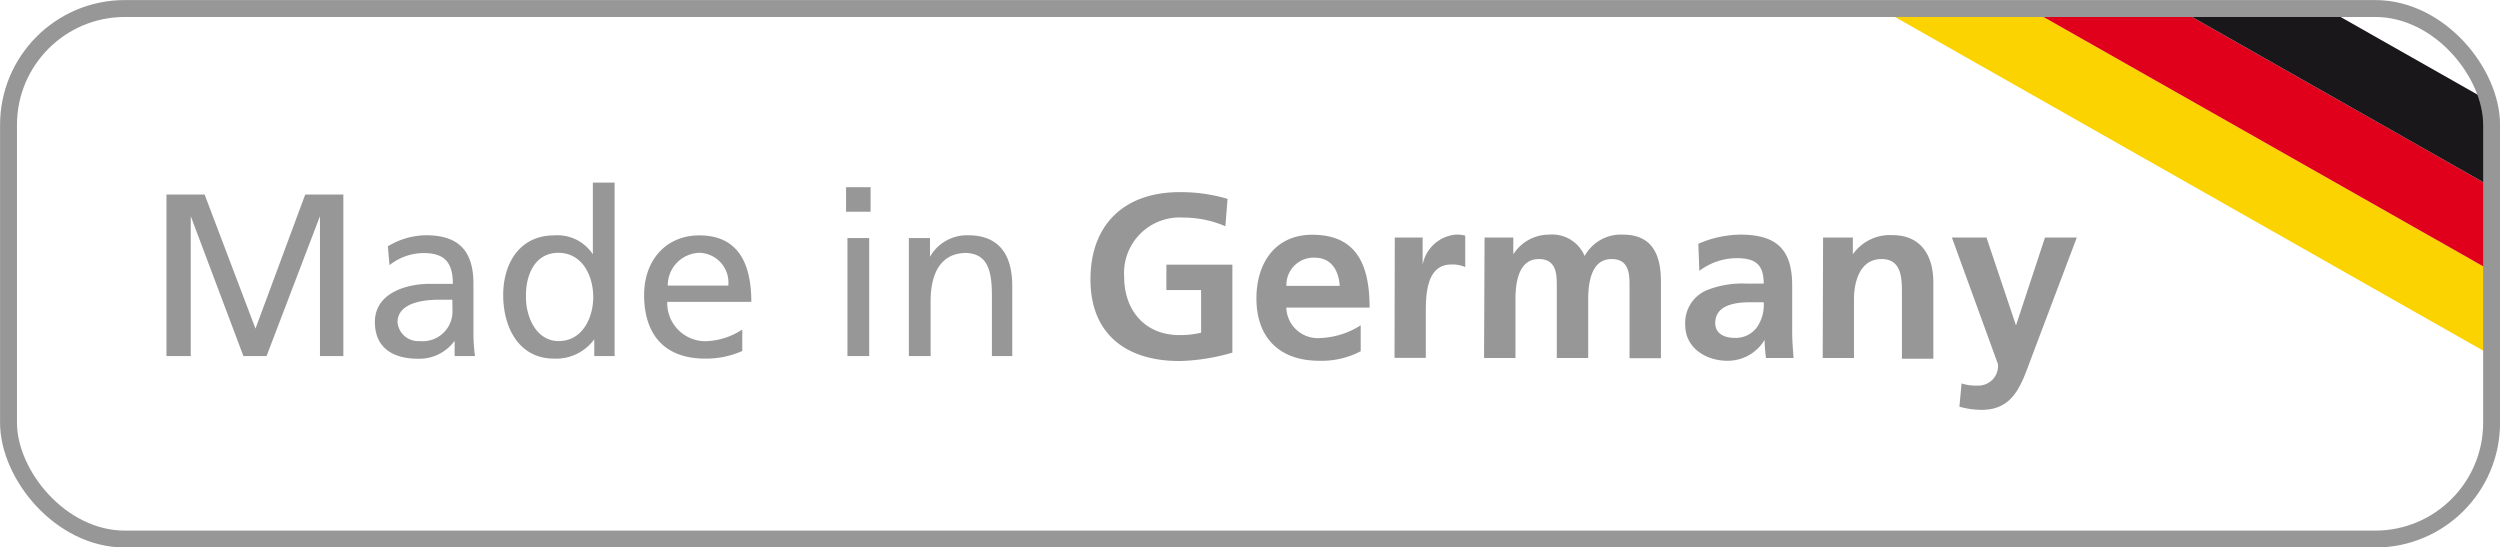
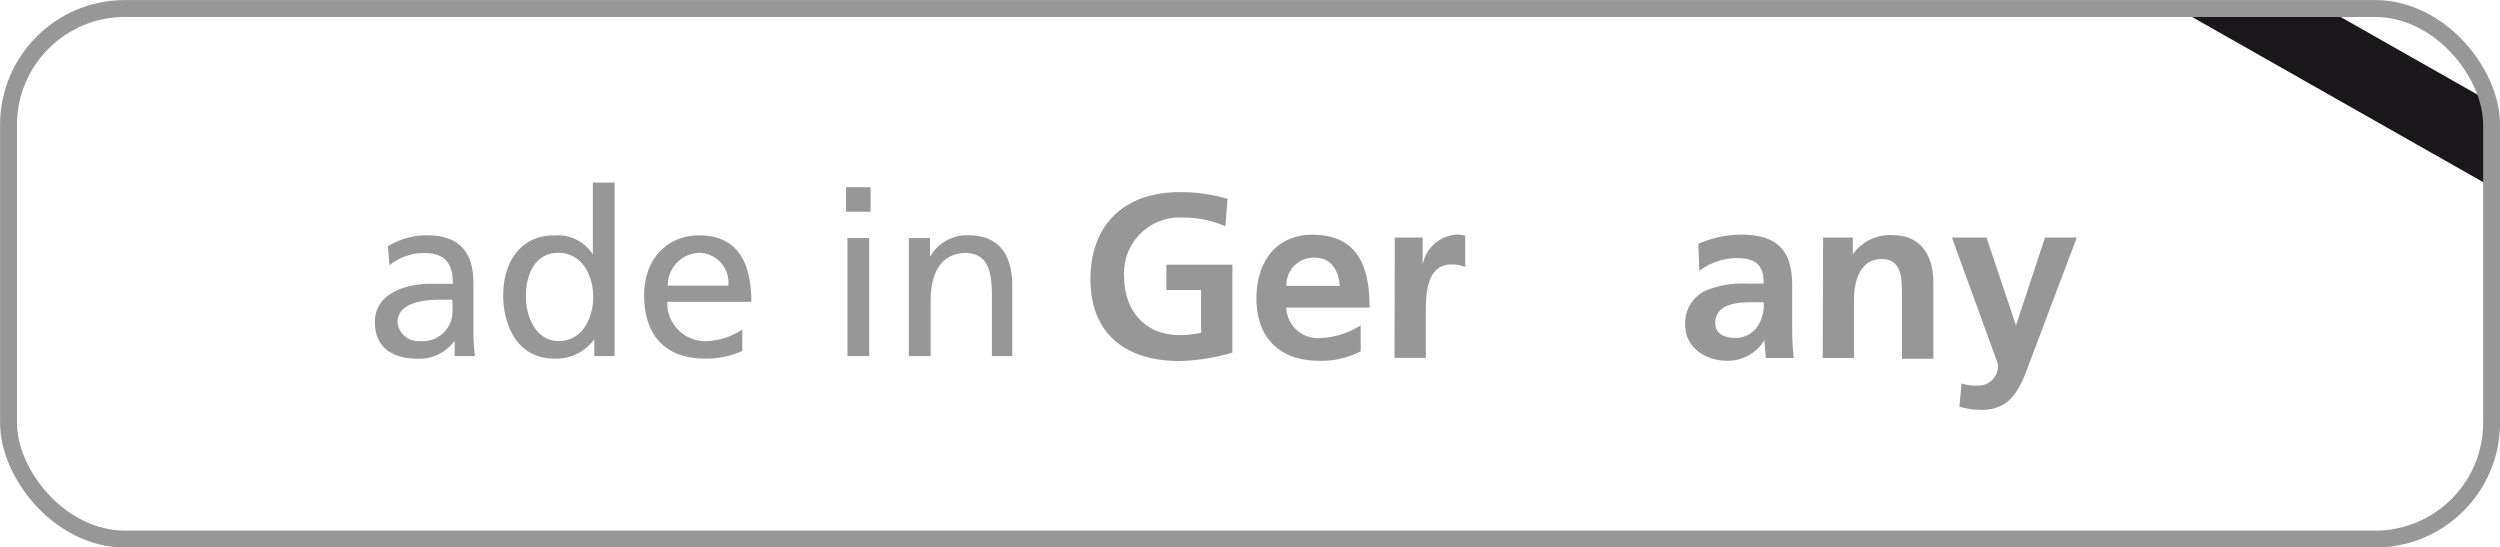
<svg xmlns="http://www.w3.org/2000/svg" viewBox="0 0 196.59 43.05">
  <defs>
    <style>.cls-1{fill:#979797;}.cls-2{fill:#fad300;}.cls-3{fill:#e0001c;}.cls-4{fill:#1a171b;}.cls-5{fill:none;stroke:#979797;stroke-miterlimit:10;stroke-width:1.33px;}</style>
  </defs>
  <g id="Ebene_2" data-name="Ebene 2">
    <g id="Ebene_2-2" data-name="Ebene 2">
-       <path class="cls-1" d="M13.09,15.3h3l4,10.54L24,15.3h3V28H25.16V17h0l-4.2,11H19.14L15,17h0V28H13.09Z" />
      <path class="cls-1" d="M30.5,19.37a5.87,5.87,0,0,1,3-.87c2.65,0,3.73,1.31,3.73,3.83v3.84A14.32,14.32,0,0,0,37.35,28h-1.6v-1.2h0a3.43,3.43,0,0,1-2.87,1.41c-2,0-3.4-.87-3.4-2.89,0-2.32,2.55-3,4.31-3,.67,0,1.15,0,1.82,0,0-1.6-.58-2.42-2.29-2.42a4.32,4.32,0,0,0-2.69.95Zm5.07,4.2c-.36,0-.73,0-1.09,0-.93,0-3.22.15-3.22,1.78A1.63,1.63,0,0,0,33,26.82a2.34,2.34,0,0,0,2.58-2.43Z" />
      <path class="cls-1" d="M46.73,26.68h0a3.71,3.71,0,0,1-3.16,1.52c-2.8,0-4-2.49-4-5s1.31-4.69,4-4.69A3.32,3.32,0,0,1,46.62,20h0V14.36h1.71V28H46.73Zm-2.8.14c1.92,0,2.72-1.91,2.72-3.45,0-1.73-.89-3.49-2.74-3.49s-2.58,1.74-2.55,3.44C41.33,24.77,42.09,26.82,43.93,26.82Z" />
      <path class="cls-1" d="M58.37,27.6a7,7,0,0,1-2.92.6c-3.29,0-4.8-2-4.8-5,0-2.75,1.73-4.69,4.34-4.69,3.09,0,4.09,2.25,4.09,5.23H52.47a3,3,0,0,0,3.05,3.09,5.48,5.48,0,0,0,2.85-.92Zm-1.1-5.14A2.34,2.34,0,0,0,55,19.88a2.56,2.56,0,0,0-2.49,2.58Z" />
      <path class="cls-1" d="M68.46,16.65H66.53V14.72h1.93Zm-1.82,2.07h1.71V28H66.64Z" />
      <path class="cls-1" d="M71.47,18.72h1.66v1.47h0a3.35,3.35,0,0,1,3-1.69c2.4,0,3.47,1.49,3.47,4V28H78v-4.8c0-2.16-.47-3.22-2-3.31-2,0-2.82,1.56-2.82,3.82V28H71.47Z" />
      <path class="cls-1" d="M96.36,17.79a8.38,8.38,0,0,0-3.31-.68,4.37,4.37,0,0,0-4.65,4.66c0,2.61,1.61,4.58,4.35,4.58a7,7,0,0,0,1.7-.19V22.81H91.72v-2h5.19v6.92a16.11,16.11,0,0,1-4.16.66c-4.15,0-7-2.08-7-6.42s2.69-6.86,7-6.86a12.81,12.81,0,0,1,3.78.53Z" />
      <path class="cls-1" d="M107,27.62a6.56,6.56,0,0,1-3.25.75c-3.13,0-4.95-1.8-4.95-4.91,0-2.74,1.45-5,4.39-5,3.52,0,4.51,2.41,4.51,5.73h-6.55a2.48,2.48,0,0,0,2.71,2.39,6.34,6.34,0,0,0,3.14-1Zm-1.65-5.14c-.08-1.19-.63-2.22-2-2.22a2.14,2.14,0,0,0-2.19,2.22Z" />
-       <path class="cls-1" d="M109.68,18.68h2.19v2.15h0a2.91,2.91,0,0,1,2.6-2.38,2.46,2.46,0,0,1,.75.08V21a2.48,2.48,0,0,0-1.1-.2c-2,0-2,2.5-2,3.86v3.48h-2.46Z" />
-       <path class="cls-1" d="M116.74,18.68H119V20h0a3.33,3.33,0,0,1,2.81-1.55,2.77,2.77,0,0,1,2.8,1.68,3.25,3.25,0,0,1,3-1.68c2.34,0,3,1.6,3,3.72v6h-2.47V22.5c0-.88,0-2.13-1.41-2.13-1.64,0-1.84,1.95-1.84,3.18v4.6h-2.47V22.5c0-.88,0-2.13-1.41-2.13-1.64,0-1.84,1.95-1.84,3.18v4.6h-2.47Z" />
+       <path class="cls-1" d="M109.68,18.68h2.19v2.15h0a2.91,2.91,0,0,1,2.6-2.38,2.46,2.46,0,0,1,.75.08V21a2.48,2.48,0,0,0-1.1-.2c-2,0-2,2.5-2,3.86v3.48h-2.46" />
      <path class="cls-1" d="M133.55,19.17a8.55,8.55,0,0,1,3.3-.72c2.89,0,4.08,1.2,4.08,4v1.21c0,1,0,1.67,0,2.37s.05,1.38.11,2.12h-2.17a12.31,12.31,0,0,1-.11-1.42h0a3.38,3.38,0,0,1-2.92,1.64c-1.68,0-3.32-1-3.32-2.81a2.79,2.79,0,0,1,1.62-2.71,7.54,7.54,0,0,1,3.19-.55h1.36c0-1.53-.68-2-2.14-2a4.91,4.91,0,0,0-2.92,1Zm2.89,7.4a2.07,2.07,0,0,0,1.73-.85,3.1,3.1,0,0,0,.52-1.95h-1.07c-1.1,0-2.74.18-2.74,1.64C134.88,26.22,135.56,26.57,136.44,26.57Z" />
      <path class="cls-1" d="M143.36,18.68h2.34V20h0a3.55,3.55,0,0,1,3.11-1.51c2.24,0,3.22,1.59,3.22,3.72v6h-2.47V23.09c0-1.16,0-2.72-1.6-2.72-1.78,0-2.17,1.93-2.17,3.14v4.64h-2.46Z" />
      <path class="cls-1" d="M158.53,25.59h0l2.28-6.91h2.5l-3.55,9.4c-.79,2.09-1.36,4.15-3.93,4.15a6.49,6.49,0,0,1-1.75-.25l.17-1.83a3.58,3.58,0,0,0,1.26.17,1.54,1.54,0,0,0,1.6-1.69l-3.62-9.95h2.72Z" />
-       <polygon class="cls-2" points="147.84 0.67 195.93 27.95 195.93 21.32 159.52 0.67 147.84 0.67" />
-       <polygon class="cls-3" points="159.52 0.67 195.93 21.32 195.93 14.7 171.2 0.67 159.52 0.67" />
      <polygon class="cls-4" points="171.2 0.67 195.93 14.7 195.93 8.07 182.88 0.67 171.2 0.67" />
      <rect class="cls-5" x="0.67" y="0.67" width="195.26" height="41.72" rx="9.15" />
    </g>
  </g>
</svg>